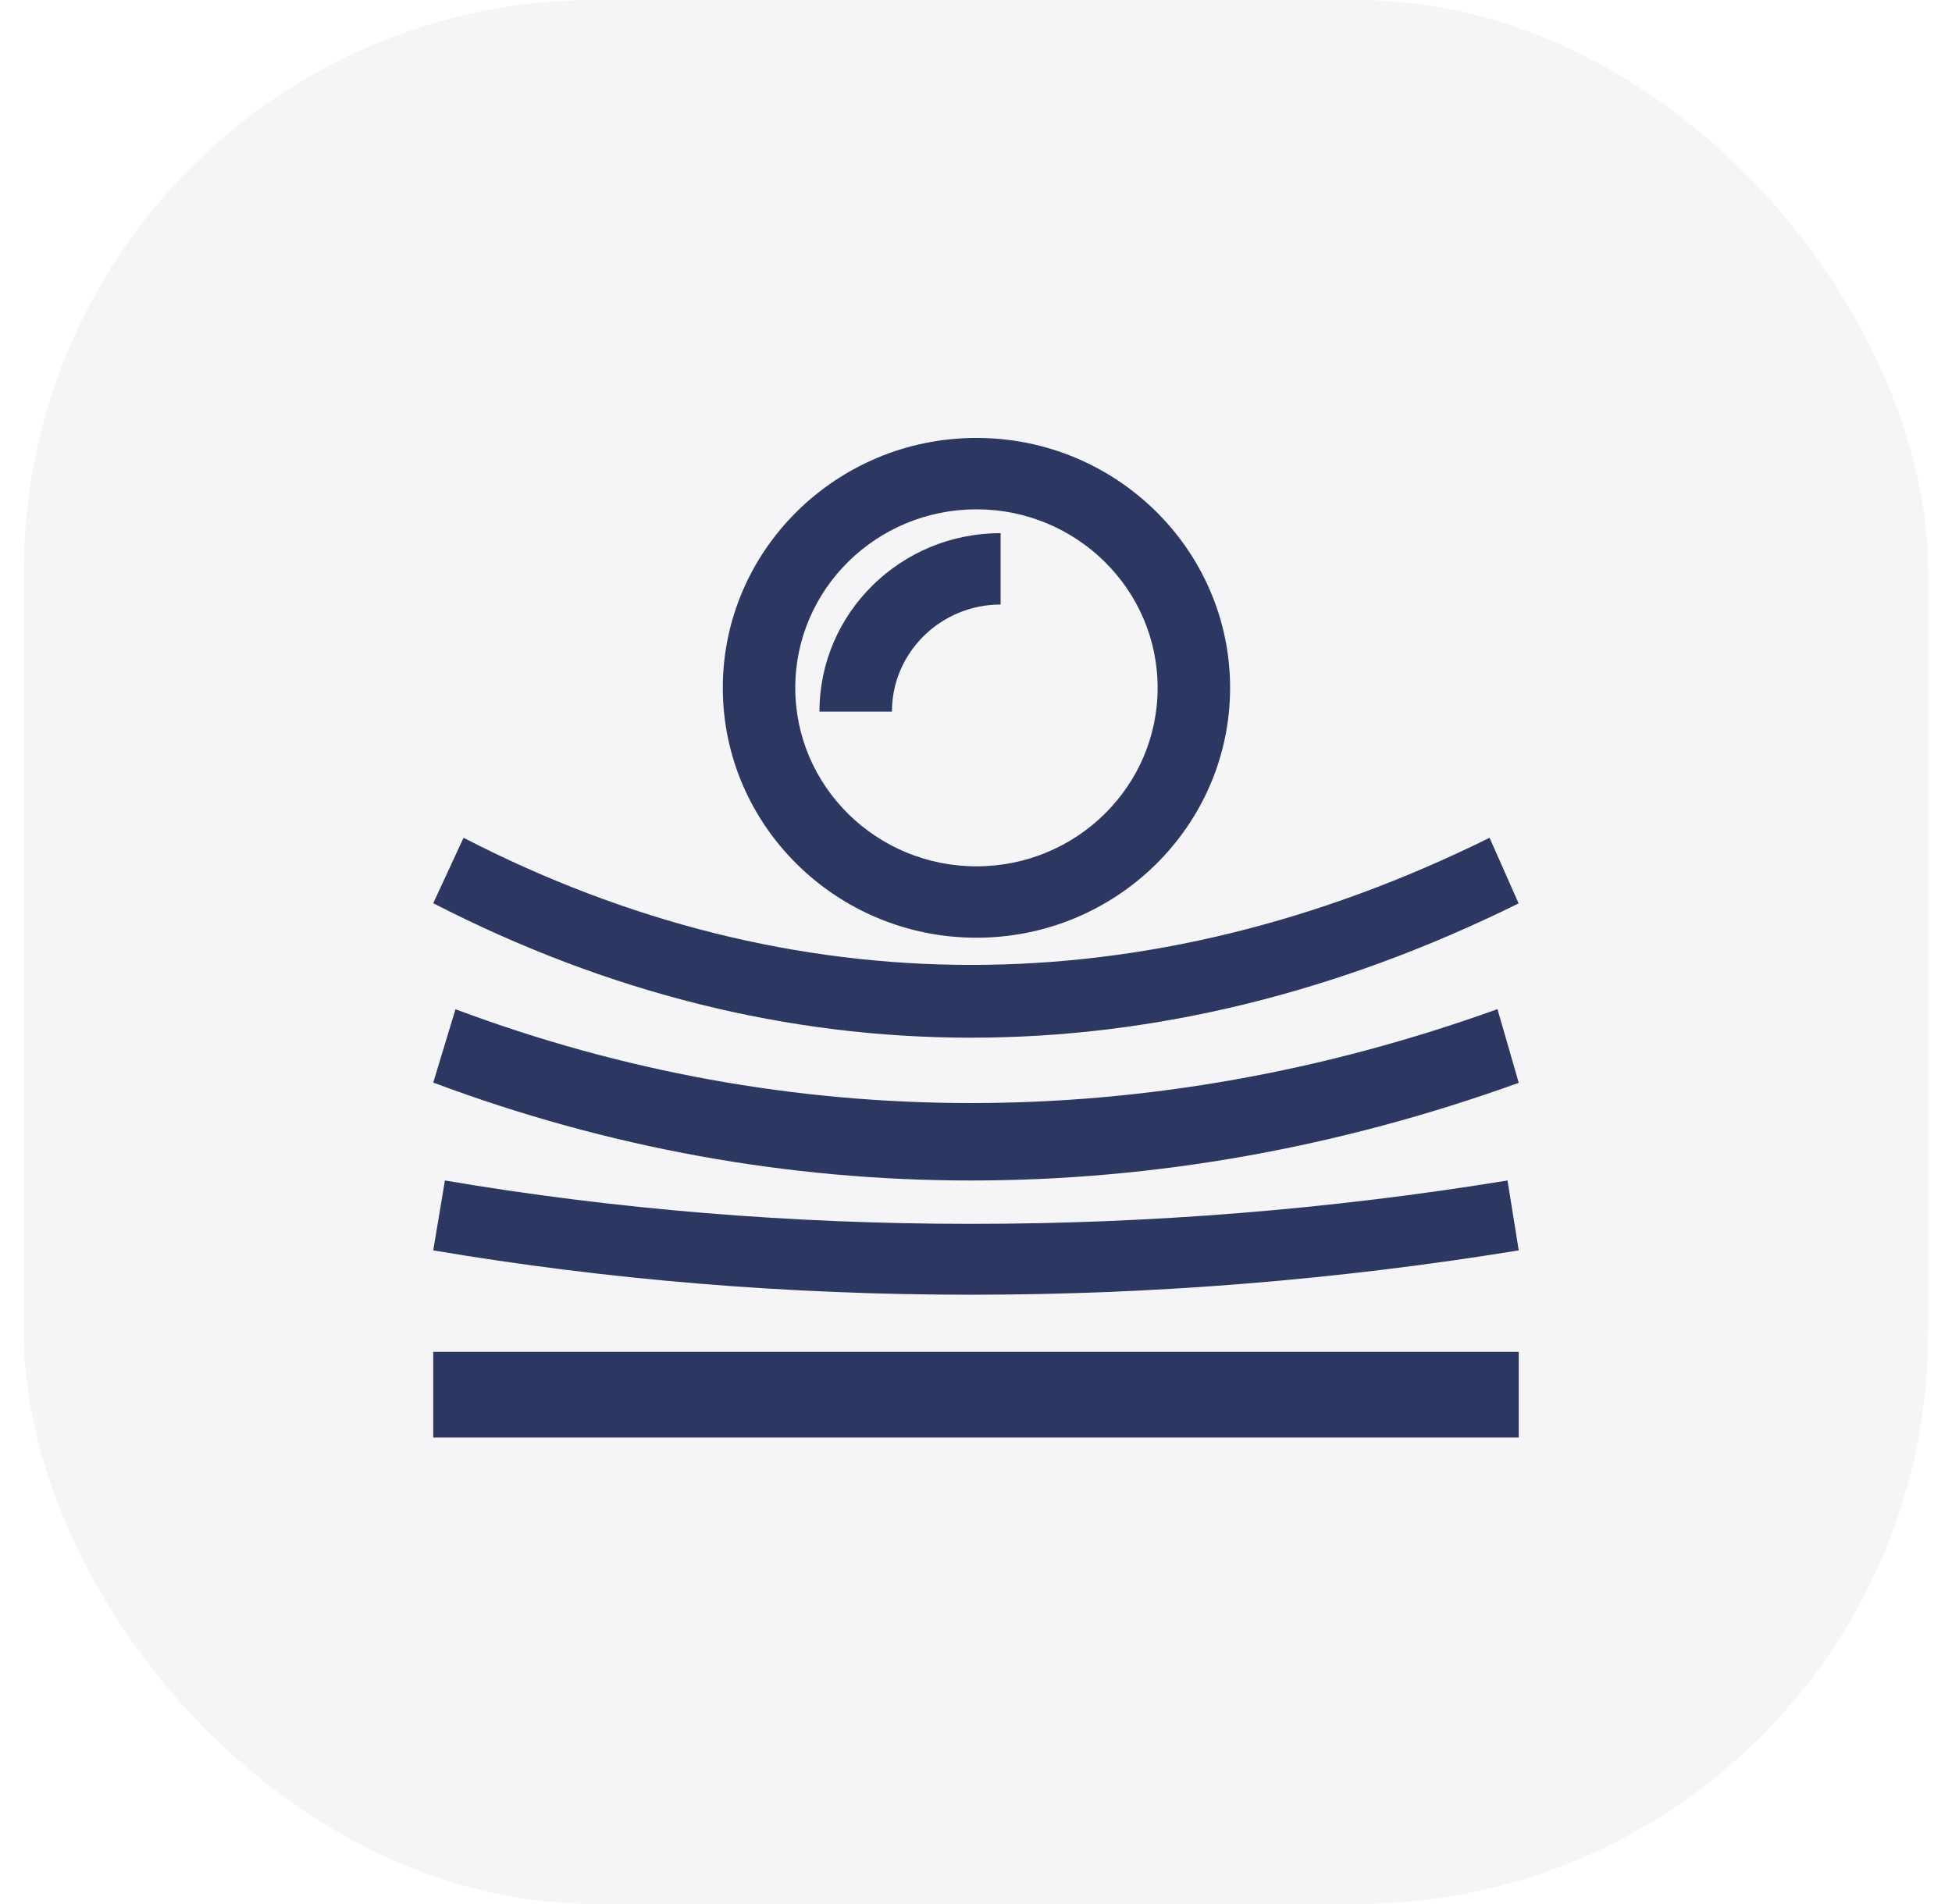
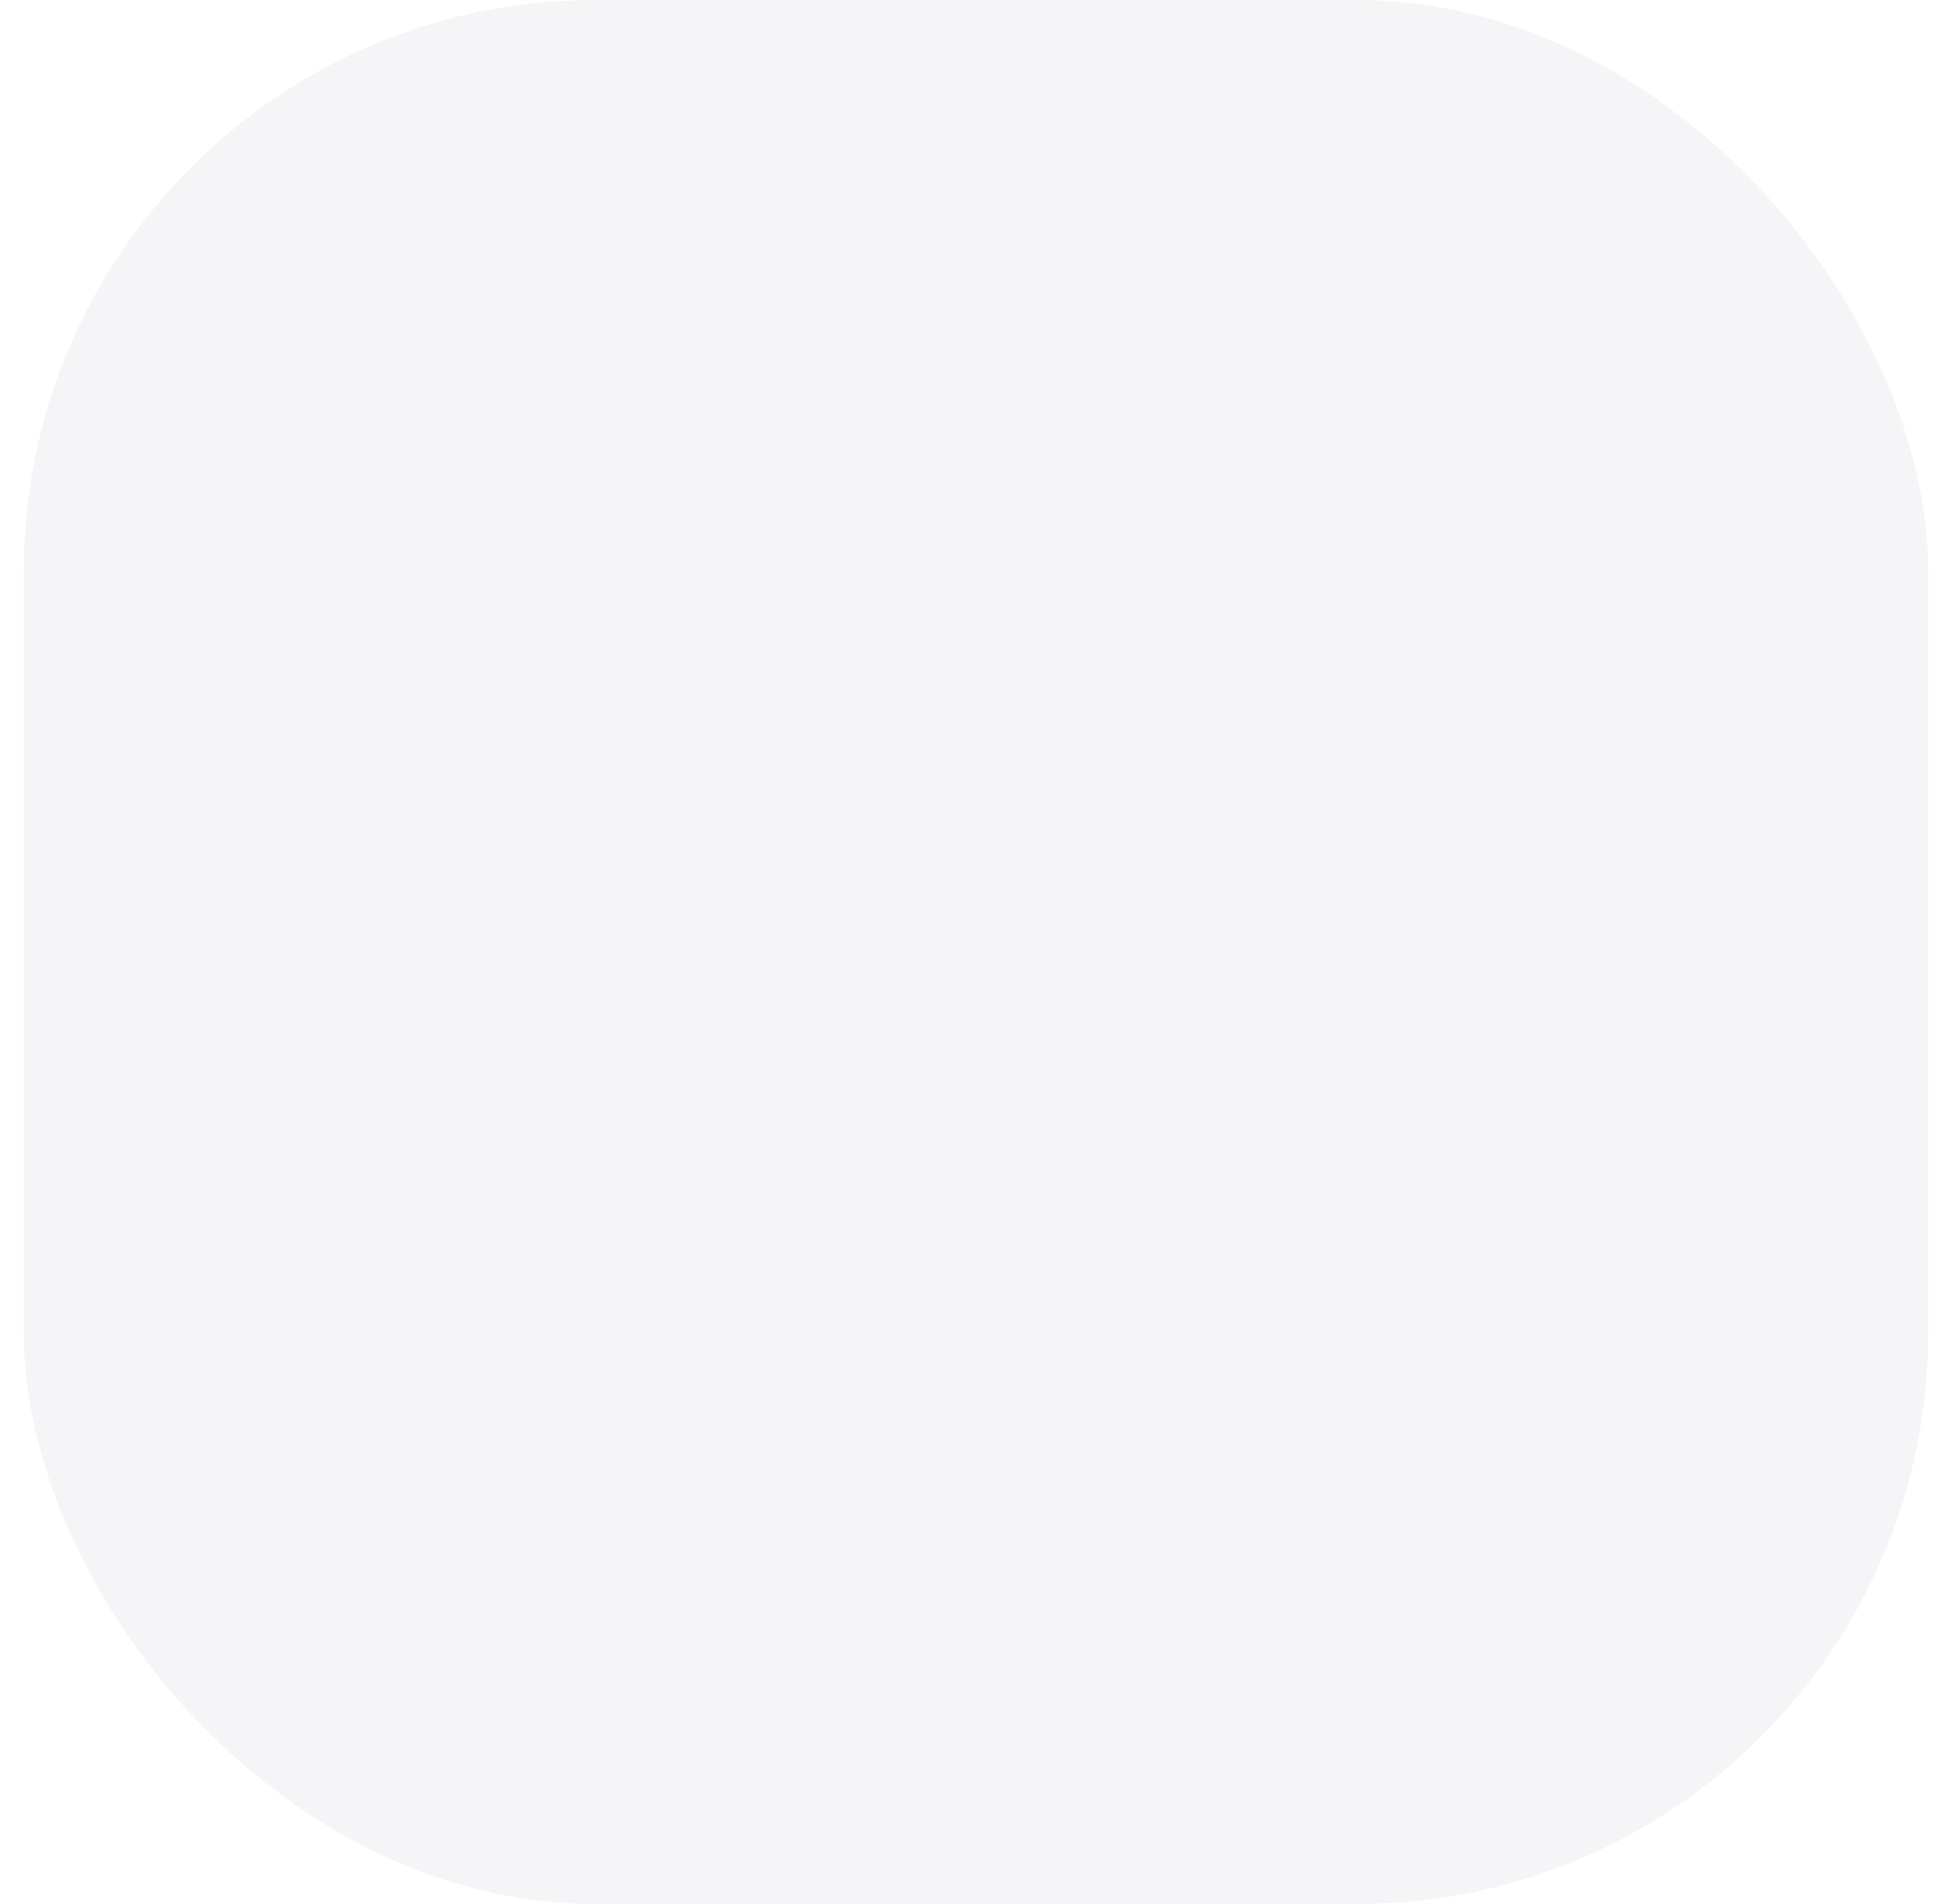
<svg xmlns="http://www.w3.org/2000/svg" width="41" height="40" viewBox="0 0 41 40" fill="none">
  <rect x="0.5" width="40" height="40" rx="12" fill="#2C3862" fill-opacity="0.05" />
-   <path fill-rule="evenodd" clip-rule="evenodd" d="M20.51 19.7C23.448 19.7 25.837 17.345 25.837 14.45C25.837 11.555 23.448 9.2 20.51 9.2C17.572 9.2 15.182 11.555 15.182 14.45C15.182 17.345 17.572 19.7 20.51 19.7ZM20.51 10.7C22.61 10.7 24.315 12.38 24.315 14.45C24.315 16.52 22.61 18.2 20.51 18.2C18.409 18.2 16.704 16.52 16.704 14.45C16.704 12.38 18.409 10.7 20.51 10.7ZM31.287 17.6L31.9 18.985L31.895 18.98C28.096 20.858 24.23 21.8 20.394 21.8C16.557 21.8 12.758 20.858 9.1 18.975L9.736 17.6C16.643 21.164 24.096 21.159 31.287 17.6ZM9.1 28.4H31.9V30.2H9.1V28.4ZM9.566 21.206L9.1 22.743C12.758 24.113 16.557 24.8 20.395 24.8C24.233 24.8 28.1 24.118 31.9 22.748L31.453 21.2C24.146 23.831 16.576 23.831 9.561 21.2L9.566 21.206ZM9.1 26.268L9.345 24.8C16.5 26.015 24.22 26.015 31.664 24.8L31.9 26.268C28.099 26.888 24.234 27.2 20.394 27.2C16.554 27.2 12.758 26.888 9.1 26.268ZM21.017 11.2V12.7C19.759 12.7 18.734 13.71 18.734 14.95H17.212C17.212 12.88 18.916 11.2 21.017 11.2Z" fill="#2C3862" />
</svg>